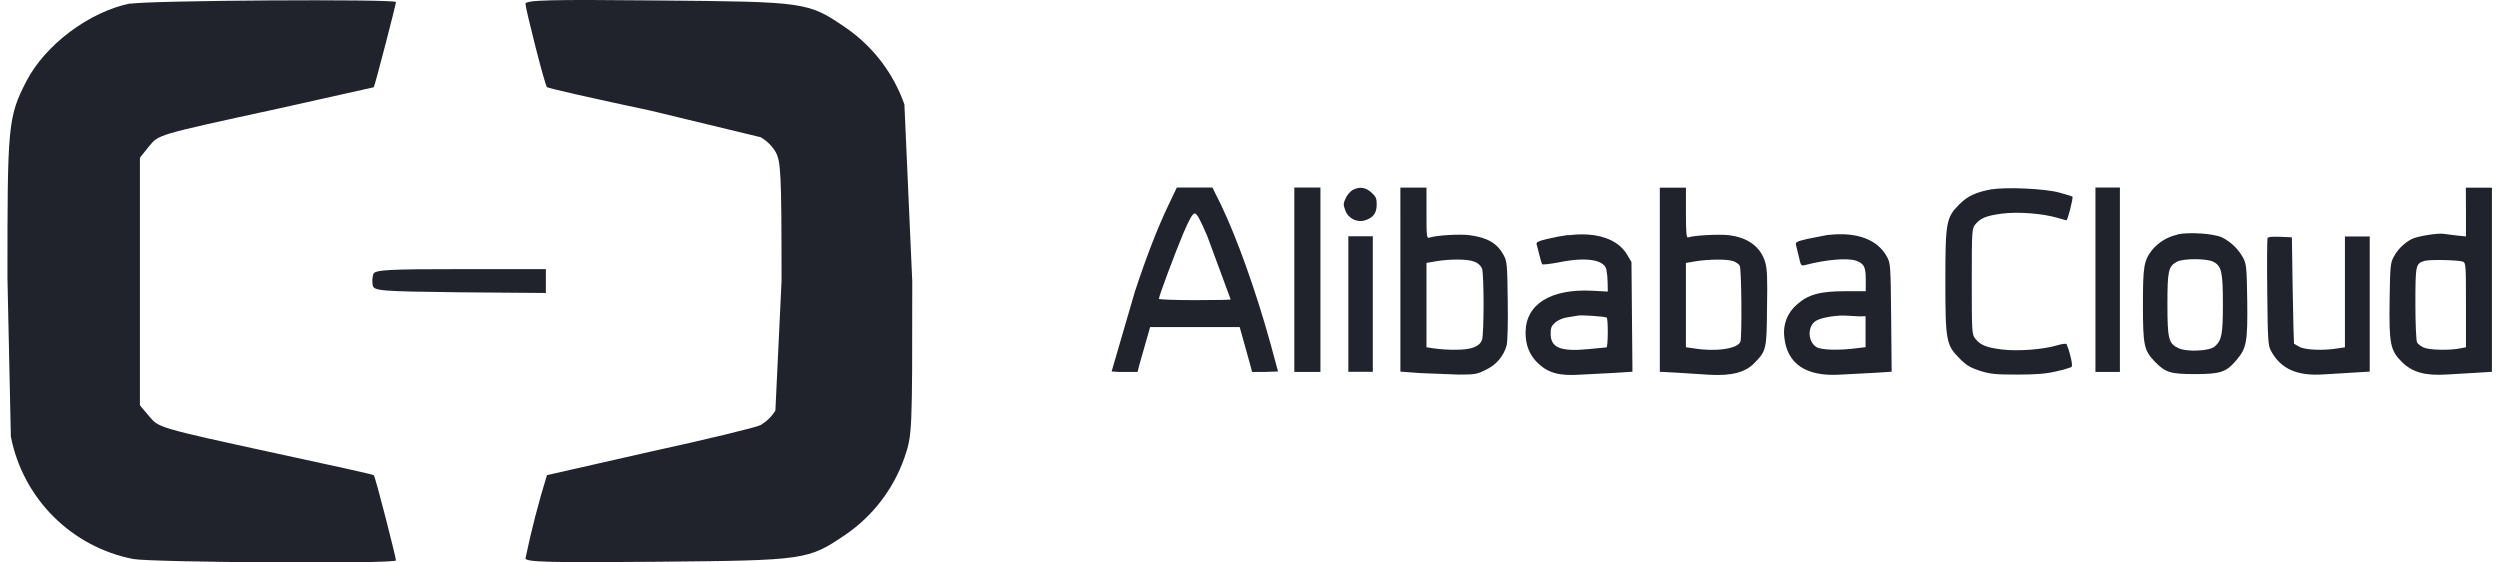
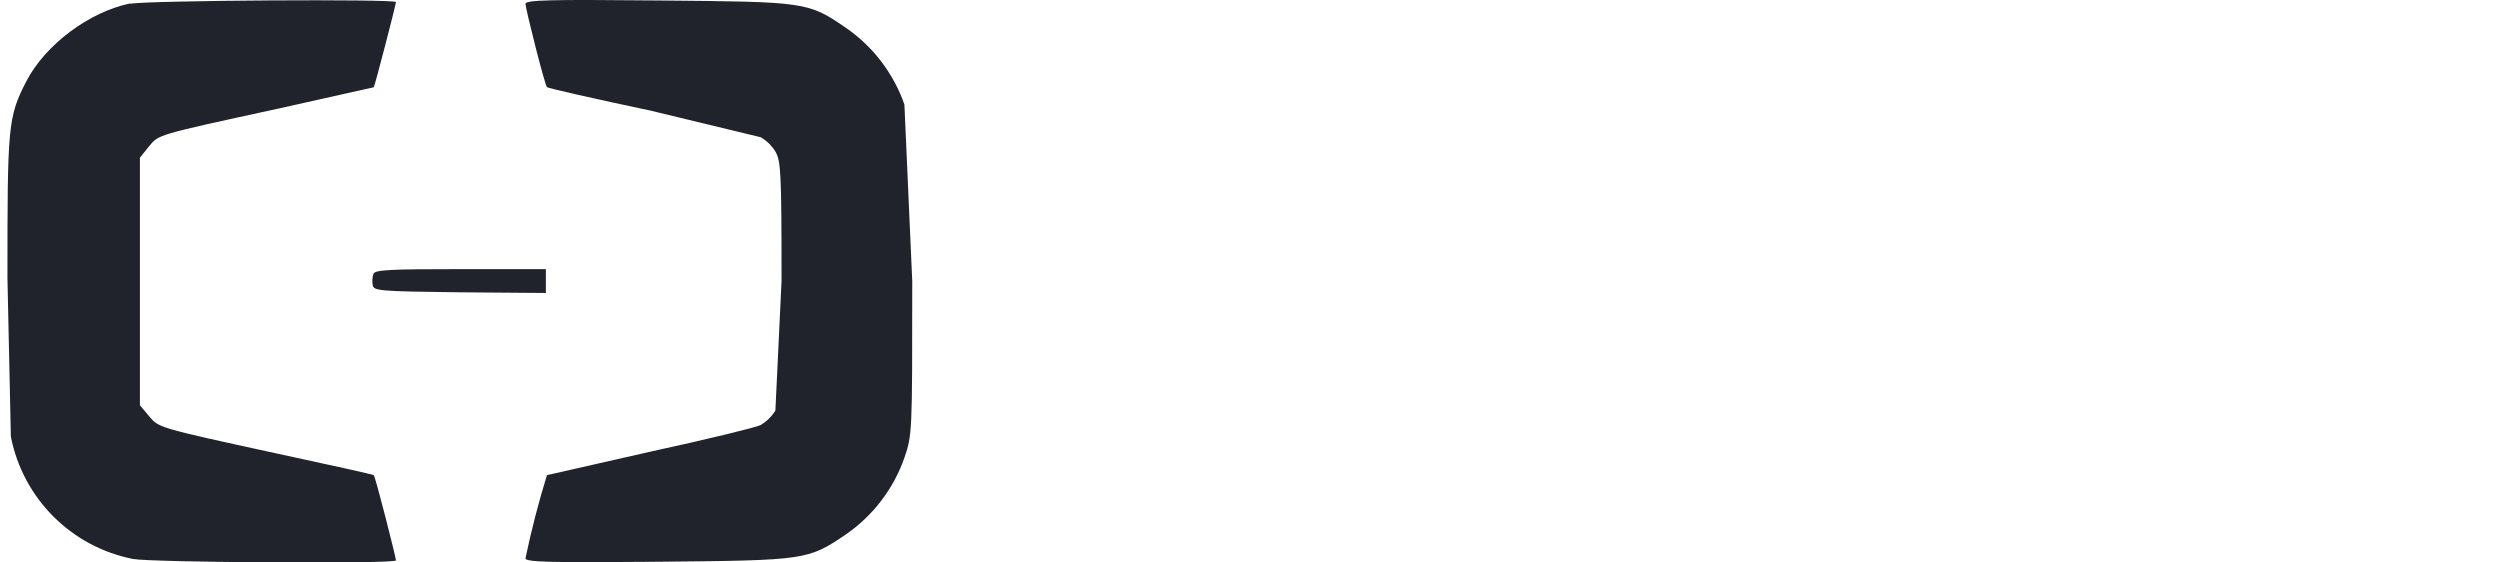
<svg xmlns="http://www.w3.org/2000/svg" width="240px" height="54px" viewBox="0 0 240 54" version="1.1">
  <title>alibabacloud-ar21 copy</title>
  <g id="Page-1" stroke="none" stroke-width="1" fill="none" fill-rule="evenodd">
    <g id="Services-Page-V10" transform="translate(-725, -6157)" fill="#21232C" fill-rule="nonzero">
      <g id="Technoloiges" transform="translate(233, 4252)">
        <g id="Cloud-&amp;-DevOps" transform="translate(1, 1766)">
          <g id="Tech-Stacks" transform="translate(491.715, 7)">
            <g id="alibabacloud-ar21-copy" transform="translate(0, 132)">
-               <path d="M111.497,19.601 C110.417,21.857 109.336,24.646 108.224,28.029 L106,35.66 C106.417,35.701 106.851,35.716 107.253,35.708 L108.49,35.708 L108.66,35.034 L109.273,32.888 L109.695,31.4 L118.295,31.4 L118.734,32.966 L119.33,35.112 L119.486,35.708 L120.724,35.708 L121.976,35.66 C121.976,35.629 121.663,34.468 121.272,33.058 C119.847,27.903 118.029,22.842 116.494,19.645 L115.677,18 L112.263,18 L111.497,19.601 Z M115.208,22.733 L117.432,28.751 C117.432,28.781 115.9,28.814 113.986,28.814 C112.071,28.814 110.539,28.751 110.539,28.688 C110.539,28.422 112.122,24.206 112.888,22.388 C113.483,20.992 113.781,20.491 113.984,20.491 C114.186,20.491 114.501,21.07 115.206,22.716 L115.208,22.733 Z M123.54,26.854 L123.54,35.708 L126.047,35.708 L126.047,18 L123.54,18 L123.54,26.854 Z M129.179,18.204 C128.885,18.401 128.648,18.671 128.489,18.988 C128.239,19.52 128.224,19.646 128.427,20.179 C128.699,20.966 129.543,21.395 130.338,21.15 C131.121,20.9 131.449,20.445 131.449,19.629 C131.449,19.034 131.371,18.863 130.932,18.472 C130.384,17.986 129.82,17.893 129.179,18.221 L129.179,18.204 Z M133.723,26.823 L133.723,35.677 L135.65,35.818 L139.283,35.96 C140.866,35.96 141.084,35.929 141.914,35.505 C142.893,35.062 143.627,34.206 143.919,33.172 C144.013,32.798 144.061,31.136 144.028,28.865 C143.981,25.371 143.965,25.119 143.637,24.492 C143.024,23.363 142.102,22.815 140.395,22.58 C139.486,22.454 137.229,22.58 136.541,22.802 C136.244,22.895 136.228,22.832 136.228,20.469 L136.228,18.007 L133.721,18.007 L133.723,26.823 Z M140.849,25.131 C141.155,25.242 141.407,25.466 141.554,25.757 C141.758,26.29 141.758,32.12 141.554,32.636 C141.319,33.278 140.532,33.576 139.047,33.576 C138.355,33.584 137.664,33.542 136.979,33.45 L136.227,33.341 L136.227,25.24 L137.135,25.083 C138.531,24.848 140.236,24.862 140.846,25.131 L140.849,25.131 Z M158.628,26.839 L158.628,35.692 L160.163,35.771 L163.357,35.975 C165.502,36.101 166.85,35.754 167.728,34.831 C168.856,33.673 168.885,33.53 168.919,29.582 C168.967,26.714 168.936,25.836 168.749,25.194 C168.327,23.721 167.105,22.796 165.24,22.577 C164.3,22.468 161.841,22.594 161.339,22.798 C161.182,22.846 161.135,22.313 161.135,20.448 L161.135,18.019 L158.628,18.019 L158.628,26.839 Z M165.66,25.059 C165.925,25.153 166.222,25.357 166.302,25.514 C166.472,25.827 166.523,32.376 166.365,32.801 C166.099,33.491 163.982,33.789 161.885,33.443 L161.133,33.334 L161.133,25.243 L162.042,25.087 C163.294,24.882 165.064,24.865 165.66,25.063 L165.66,25.059 Z M190.549,18.157 C188.983,18.439 188.166,18.816 187.37,19.629 C186.117,20.883 186.039,21.337 186.039,27.011 C186.039,32.684 186.117,33.137 187.401,34.407 C188.059,35.081 188.422,35.284 189.358,35.599 C190.379,35.912 190.845,35.96 192.946,35.96 C194.763,35.96 195.703,35.881 196.642,35.662 C197.142,35.562 197.634,35.426 198.114,35.255 C198.24,35.177 198.223,34.894 198.036,34.143 C197.948,33.763 197.827,33.391 197.675,33.031 C197.612,32.968 197.221,33.014 196.814,33.14 C195.418,33.562 192.976,33.736 191.456,33.549 C189.937,33.361 189.373,33.109 188.903,32.498 C188.59,32.09 188.575,31.919 188.575,27.029 C188.575,22.139 188.592,21.967 188.903,21.56 C189.388,20.947 189.937,20.714 191.456,20.51 C192.976,20.305 195.418,20.493 196.814,20.918 L197.66,21.153 C197.786,21.153 198.334,18.974 198.239,18.882 C198.191,18.834 197.612,18.661 196.923,18.473 C195.561,18.112 191.863,17.94 190.563,18.175 L190.549,18.157 Z M200.448,26.854 L200.448,35.708 L202.796,35.708 L202.796,18 L200.448,18 L200.448,26.854 Z M236.018,20.35 L236.018,22.699 L235.125,22.606 L233.872,22.449 C233.34,22.355 231.365,22.67 230.802,22.951 C230.073,23.339 229.474,23.933 229.08,24.659 C228.766,25.238 228.736,25.568 228.688,28.746 C228.625,33.023 228.751,33.649 229.879,34.763 C230.897,35.75 232.104,36.079 234.155,35.955 L237.068,35.784 L238.51,35.691 L238.51,18.017 L236.005,18.017 L236.018,20.35 Z M235.753,25.129 C236.003,25.238 236.018,25.584 236.018,29.297 L236.018,33.339 L235.44,33.448 C234.419,33.653 232.526,33.605 231.978,33.37 C231.695,33.244 231.399,33.026 231.319,32.868 C231.239,32.709 231.163,31.049 231.163,29.17 C231.163,25.424 231.193,25.315 232.024,25.049 C232.526,24.892 235.281,24.955 235.768,25.127 L235.753,25.129 Z M149.873,22.553 C149.172,22.647 148.477,22.778 147.79,22.945 C146.944,23.149 146.739,23.258 146.802,23.462 C146.85,23.603 146.959,24.058 147.068,24.496 C147.177,24.933 147.289,25.327 147.35,25.373 C147.412,25.419 148.087,25.342 148.855,25.202 C151.471,24.654 153.241,24.904 153.491,25.844 C153.57,26.263 153.612,26.687 153.617,27.113 L153.634,27.99 L152.147,27.911 C148.167,27.707 145.771,29.197 145.74,31.875 C145.723,33.144 146.132,34.131 146.978,34.914 C147.965,35.824 149.013,36.106 151.035,35.965 L154.308,35.795 L156,35.686 L155.906,25.155 L155.467,24.417 C154.591,22.936 152.506,22.246 149.874,22.584 L149.873,22.553 Z M153.522,30.482 C153.678,30.576 153.663,33.35 153.505,33.35 C153.426,33.35 152.628,33.428 151.718,33.52 C149.102,33.77 148.147,33.379 148.147,32.032 C148.147,31.453 148.225,31.279 148.617,30.935 C148.957,30.671 149.396,30.504 149.839,30.45 L150.809,30.293 C151.091,30.23 153.362,30.378 153.518,30.489 L153.522,30.482 Z M174.856,22.531 L172.772,22.939 C171.722,23.19 171.629,23.253 171.707,23.552 L171.99,24.71 C172.16,25.493 172.194,25.541 172.568,25.447 C174.667,24.899 176.687,24.743 177.504,25.039 C178.241,25.321 178.397,25.635 178.397,26.827 L178.397,27.956 L176.454,27.956 C173.994,27.956 172.866,28.269 171.785,29.241 C170.874,30.011 170.419,31.193 170.579,32.376 C170.844,34.93 172.662,36.167 175.919,35.965 L179.192,35.795 L180.884,35.686 L180.836,30.499 C180.789,25.516 180.773,25.281 180.445,24.669 C179.551,22.992 177.531,22.24 174.837,22.555 L174.856,22.531 Z M177.957,30.363 L178.379,30.363 L178.379,33.326 L177.485,33.435 C175.763,33.656 174.086,33.605 173.647,33.309 C172.771,32.73 172.801,31.209 173.695,30.755 C174.308,30.441 175.763,30.222 176.733,30.315 L177.955,30.378 L177.957,30.363 Z M208.312,22.527 C207.362,22.734 206.507,23.253 205.884,24 C205.084,25.051 205.007,25.567 205.007,29.33 C205.007,33.184 205.116,33.637 206.151,34.72 C207.172,35.771 207.655,35.912 210.019,35.912 C212.448,35.912 212.998,35.742 213.999,34.55 C214.952,33.421 215.064,32.857 215.02,28.894 C214.972,25.665 214.941,25.352 214.628,24.756 C214.165,23.901 213.448,23.211 212.576,22.781 C211.776,22.42 209.427,22.263 208.331,22.498 L208.312,22.527 Z M211.759,25.129 C212.559,25.538 212.683,26.1 212.683,29.188 C212.683,32.117 212.574,32.667 211.9,33.263 C211.415,33.702 209.206,33.811 208.408,33.419 C207.468,32.98 207.358,32.525 207.358,29.188 C207.358,25.992 207.451,25.568 208.266,25.129 C208.862,24.8 211.133,24.8 211.759,25.129 L211.759,25.129 Z M128.726,29.188 L128.726,35.692 L131.075,35.692 L131.075,22.684 L128.726,22.684 L128.726,29.188 Z M216.972,22.888 C216.924,23.014 216.909,25.364 216.941,28.107 C216.989,32.619 217.02,33.152 217.285,33.654 C218.209,35.394 219.775,36.115 222.328,35.943 L226.78,35.675 L226.78,22.701 L224.398,22.701 L224.398,33.343 L223.661,33.452 C222.299,33.673 220.606,33.593 220.058,33.31 L219.51,32.997 C219.492,32.98 219.431,30.678 219.384,27.889 L219.305,22.781 L218.162,22.733 C217.3,22.703 217.004,22.733 216.94,22.904 L216.972,22.888 Z" id="Shape" />
              <path d="M11.81,0.326 C7.849,1.126 3.633,4.302 1.831,7.773 C0.028,11.244 0,12.094 0,26.693 L0.327,41.915 C1.49,47.854 6.132,52.502 12.073,53.665 C13.871,53.993 37.298,54.156 37.298,53.797 C37.298,53.534 35.308,45.681 35.165,45.617 C35.13,45.553 30.978,44.635 25.94,43.554 C14.195,41.001 14.554,41.065 13.569,39.92 L12.716,38.906 L12.716,15.142 L13.569,14.075 C14.55,12.901 14.191,12.994 25.94,10.44 L35.165,8.377 C35.265,8.278 37.298,0.425 37.298,0.198 C37.298,-0.112 13.381,0.034 11.81,0.361 L11.81,0.326 Z M49.73,0.375 C49.766,0.966 51.596,8.2 51.792,8.363 C51.856,8.463 56.342,9.476 61.746,10.622 L72.315,13.175 C72.891,13.51 73.375,13.983 73.722,14.551 C74.245,15.469 74.313,16.451 74.313,26.988 L73.722,39.425 C73.366,39.987 72.884,40.458 72.315,40.802 C71.888,41.029 67.146,42.178 61.746,43.355 L51.792,45.614 C50.981,48.243 50.293,50.908 49.73,53.601 C49.73,53.957 52.087,54.028 62.421,53.928 C76.687,53.797 76.854,53.765 80.48,51.311 C83.09,49.515 85.06,46.936 86.108,43.946 C86.861,41.751 86.861,41.556 86.861,26.992 L86.108,10.028 C85.06,7.037 83.09,4.458 80.48,2.662 C76.847,0.173 76.684,0.173 62.421,0.045 C52.083,-0.055 49.73,-0.005 49.73,0.372 L49.73,0.375 Z M35.13,26.295 C35.023,26.645 35.001,27.016 35.066,27.376 C35.165,27.931 35.752,27.966 43.441,28.062 L51.689,28.126 L51.689,25.836 L43.513,25.836 C36.676,25.836 35.265,25.9 35.137,26.298 L35.13,26.295 Z" id="Shape-Copy" />
            </g>
          </g>
        </g>
      </g>
    </g>
  </g>
</svg>